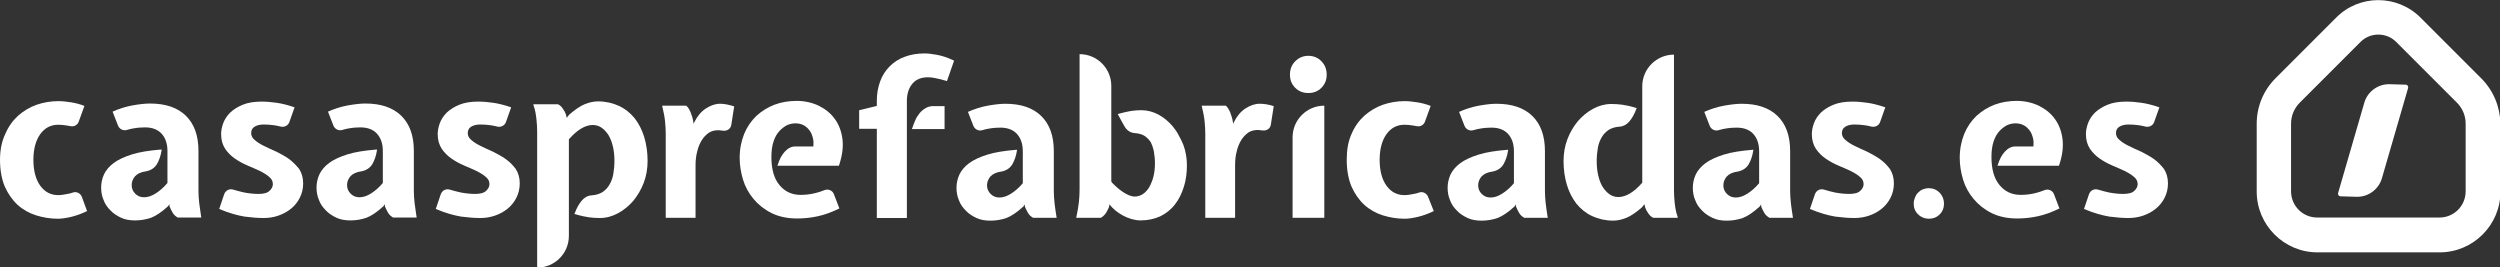
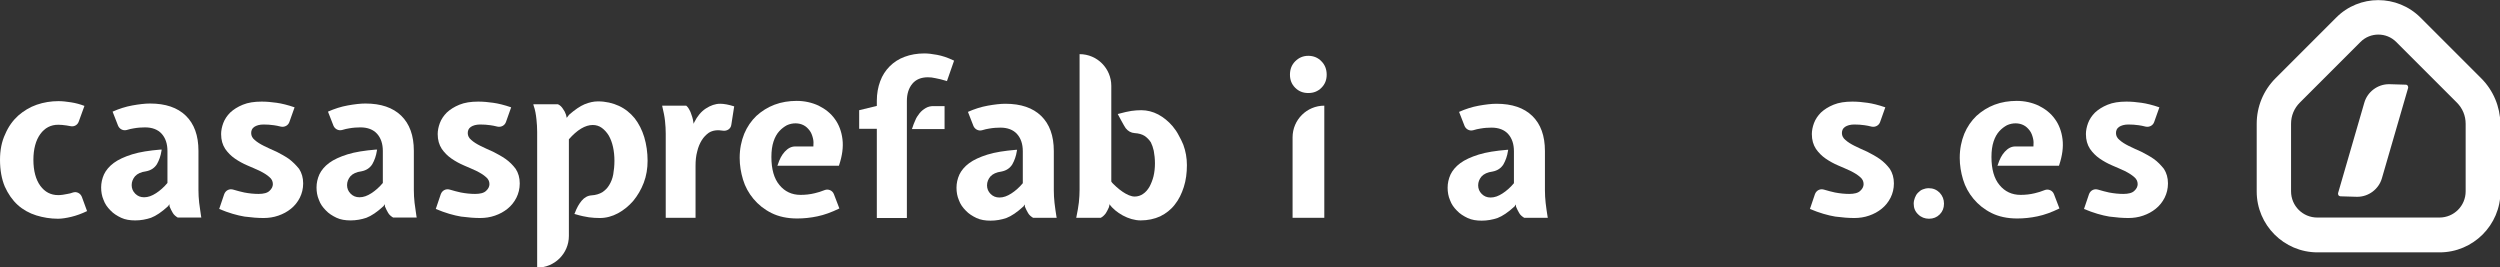
<svg xmlns="http://www.w3.org/2000/svg" id="Layer_2" enable-background="new 0 0 1048.1 112.1" version="1.1" viewBox="0 0 1048.1 112.1" xml:space="preserve">
  <rect x="0" y="0" width="1048.1" height="112.1" fill="#333333" stroke="none" />
  <style type="text/css">
	.st0{fill:#FFFFFF;}
</style>
  <path class="st0" d="m173.8 85c-0.2-1.8-0.3-3.6-0.3-5.3v-16.5c0-6.4-1.8-11.3-5.3-14.7s-8.5-5.1-15-5.1c-2.1 0-4.6 0.3-7.4 0.8s-5.6 1.4-8.3 2.6l2.3 5.9c0.6 1.4 2.1 2.2 3.6 1.8 1.1-0.3 2.1-0.6 3-0.7 1.7-0.3 3.3-0.4 4.7-0.4 3 0 5.4 0.9 7 2.7s2.4 4.2 2.4 7.2v13.4c-1.5 1.8-3.1 3.2-4.8 4.3s-3.3 1.7-5 1.7c-1.5 0-2.7-0.5-3.7-1.5s-1.5-2.2-1.5-3.6 0.5-2.6 1.4-3.7c1-1.1 2.5-1.8 4.7-2.1 2-0.4 3.5-1.4 4.5-3 0.9-1.6 1.6-3.5 1.9-5.6l0.1-0.5h-0.5c-4.7 0.4-8.7 1-11.9 2s-5.8 2.2-7.7 3.6-3.3 3.1-4.1 4.8c-0.8 1.8-1.2 3.6-1.2 5.5 0 1.8 0.3 3.6 1 5.2 0.6 1.7 1.6 3.1 2.9 4.4 1.2 1.3 2.8 2.3 4.5 3.1s3.7 1.1 5.9 1.1c2.3 0 4.5-0.4 6.6-1.1 2.1-0.8 4.5-2.4 7.2-4.9l0.5-0.8 0.1 1c0.4 0.9 0.8 1.8 1.3 2.6 0.5 0.9 1.3 1.5 2.1 2h0.1 9.8l-0.1-0.5c-0.2-1.8-0.6-3.8-0.8-5.7z" />
  <path class="st0" d="m83.5 85c-0.2-1.8-0.3-3.6-0.3-5.3v-16.5c0-6.4-1.8-11.3-5.3-14.7s-8.5-5.1-15-5.1c-2.1 0-4.6 0.3-7.4 0.8s-5.6 1.4-8.3 2.6l2.3 5.9c0.6 1.4 2.1 2.2 3.6 1.8 1.1-0.3 2.1-0.6 3-0.7 1.7-0.3 3.3-0.4 4.7-0.4 3 0 5.4 0.9 7 2.7s2.4 4.2 2.4 7.2v13.4c-1.5 1.8-3.1 3.2-4.8 4.3s-3.3 1.7-5 1.7c-1.5 0-2.7-0.5-3.7-1.5s-1.5-2.2-1.5-3.6 0.5-2.6 1.4-3.7c1-1.1 2.5-1.8 4.7-2.1 2-0.4 3.5-1.4 4.5-3 0.9-1.6 1.6-3.5 1.9-5.6l0.1-0.5h-0.5c-4.7 0.4-8.7 1-11.9 2s-5.8 2.2-7.7 3.6-3.3 3.1-4.1 4.8c-0.8 1.8-1.2 3.6-1.2 5.5 0 1.8 0.3 3.6 1 5.2 0.6 1.7 1.6 3.1 2.9 4.4 1.2 1.3 2.8 2.3 4.5 3.1s3.7 1.1 5.9 1.1c2.3 0 4.5-0.4 6.6-1.1 2.1-0.8 4.5-2.4 7.2-4.9l0.5-0.8 0.1 1c0.4 0.9 0.8 1.8 1.3 2.6 0.5 0.9 1.3 1.5 2.1 2h0.1 9.8l-0.1-0.5c-0.2-1.8-0.6-3.8-0.8-5.7z" />
  <path class="st0" d="m121.1 66.6c-1.6-1.1-3.4-2.1-5.2-3-1.8-0.8-3.6-1.6-5.2-2.4s-2.9-1.6-3.9-2.5c-1-0.8-1.5-1.8-1.5-2.9s0.4-2 1.3-2.6 2.2-1 3.9-1c1.5 0 2.9 0.1 4.3 0.3 0.8 0.1 1.8 0.3 3 0.6 1.5 0.3 3-0.5 3.5-1.9l2.2-6.2c-2.9-1-5.4-1.6-7.5-1.9s-4.2-0.5-6.3-0.5c-3.1 0-5.7 0.4-7.9 1.3s-3.9 2-5.3 3.3c-1.3 1.3-2.3 2.8-2.9 4.4s-0.9 3.2-0.9 4.6c0 2.5 0.6 4.5 1.7 6.2 1.1 1.6 2.5 3 4.1 4.1s3.4 2.1 5.3 2.9c1.8 0.8 3.6 1.5 5.2 2.3s2.9 1.6 3.9 2.5c1 0.8 1.5 1.8 1.5 3 0 1-0.5 2-1.4 2.8-0.9 0.9-2.5 1.3-4.6 1.3-1.9 0-3.9-0.2-6-0.6-1.4-0.3-2.9-0.7-4.6-1.2-1.6-0.5-3.2 0.3-3.8 1.9l-2.1 6.2c4 1.7 7.6 2.7 10.6 3.2 3 0.4 5.7 0.6 8 0.6 2.1 0 4.2-0.3 6.2-1s3.7-1.6 5.3-2.9c1.5-1.2 2.8-2.8 3.7-4.6s1.4-3.8 1.4-6c0-2.4-0.6-4.4-1.7-6.1-1.3-1.6-2.7-3-4.3-4.2z" />
  <path class="st0" d="m211.9 66.6c-1.6-1.1-3.4-2.1-5.2-3-1.8-0.8-3.6-1.6-5.2-2.4s-2.9-1.6-3.9-2.5c-1-0.8-1.5-1.8-1.5-2.9s0.4-2 1.3-2.6 2.2-1 3.9-1c1.5 0 2.9 0.1 4.3 0.3 0.8 0.1 1.8 0.3 3 0.6 1.5 0.3 3-0.5 3.5-1.9l2.2-6.2c-2.9-1-5.4-1.6-7.5-1.9s-4.2-0.5-6.3-0.5c-3.1 0-5.7 0.4-7.9 1.3s-3.9 2-5.3 3.3c-1.3 1.3-2.3 2.8-2.9 4.4s-0.9 3.2-0.9 4.6c0 2.5 0.6 4.5 1.7 6.2 1.1 1.6 2.5 3 4.1 4.1s3.4 2.1 5.3 2.9c1.8 0.8 3.6 1.5 5.2 2.3s2.9 1.6 3.9 2.5c1 0.8 1.5 1.8 1.5 3 0 1-0.5 2-1.4 2.8-0.9 0.9-2.5 1.3-4.6 1.3-1.9 0-3.9-0.2-6-0.6-1.4-0.3-2.9-0.7-4.6-1.2-1.6-0.5-3.2 0.3-3.8 1.9l-2.1 6.2c4 1.7 7.6 2.7 10.6 3.2 3 0.4 5.7 0.6 8 0.6 2.1 0 4.2-0.3 6.2-1s3.7-1.6 5.3-2.9c1.5-1.2 2.8-2.8 3.7-4.6s1.4-3.8 1.4-6c0-2.4-0.6-4.4-1.7-6.1-1.2-1.6-2.6-3-4.3-4.2z" />
  <path class="st0" d="m788 66.6c-1.6-1.1-3.4-2.1-5.2-3-1.8-0.8-3.6-1.6-5.2-2.4s-2.9-1.6-3.9-2.5c-1-0.8-1.5-1.8-1.5-2.9s0.4-2 1.3-2.6 2.2-1 3.9-1c1.5 0 2.9 0.1 4.3 0.3 0.8 0.1 1.8 0.3 3 0.6 1.5 0.3 3-0.5 3.5-1.9l2.2-6.2c-2.9-1-5.4-1.6-7.5-1.9s-4.2-0.5-6.3-0.5c-3.1 0-5.7 0.4-7.9 1.3s-3.9 2-5.3 3.3c-1.3 1.3-2.3 2.8-2.9 4.4s-0.9 3.2-0.9 4.6c0 2.5 0.6 4.5 1.7 6.2 1.1 1.6 2.5 3 4.1 4.1s3.4 2.1 5.3 2.9c1.8 0.8 3.6 1.5 5.2 2.3s2.9 1.6 3.9 2.5c1 0.8 1.5 1.8 1.5 3 0 1-0.5 2-1.4 2.8-0.9 0.9-2.5 1.3-4.6 1.3-1.9 0-3.9-0.2-6-0.6-1.4-0.3-2.9-0.7-4.6-1.2-1.6-0.5-3.2 0.3-3.8 1.9l-2.1 6.2c4 1.7 7.6 2.7 10.6 3.2 3 0.4 5.7 0.6 8 0.6 2.1 0 4.2-0.3 6.2-1s3.7-1.6 5.3-2.9c1.5-1.2 2.8-2.8 3.7-4.6s1.4-3.8 1.4-6c0-2.4-0.6-4.4-1.7-6.1-1.2-1.6-2.6-3-4.3-4.2z" />
  <path class="st0" d="m301.9 43.5c-2 0-4 0.7-6 2s-3.6 3.3-4.8 5.7l-0.3 0.7-0.1-0.6c-0.2-1.6-0.7-3-1.2-4.3-0.6-1.3-1.1-2.1-1.7-2.6l-0.1-0.1h-10.1l0.1 0.5c0.5 2.1 0.9 4 1.1 5.9s0.3 3.6 0.3 5.3v35.3h12.5v-21.8c0-2.2 0.2-4.2 0.7-6 0.4-1.8 1.1-3.4 1.9-4.7s1.8-2.3 2.9-3.1c1.7-1.1 3.7-1.3 6.1-0.9 1.6 0.2 3.2-0.8 3.4-2.5l1.2-7.7c-2.2-0.7-4.2-1.1-5.9-1.1z" />
-   <path class="st0" d="m528.1 43.5c-2 0-4 0.7-6 2s-3.6 3.3-4.8 5.7l-0.3 0.7-0.1-0.6c-0.2-1.6-0.7-3-1.2-4.3-0.6-1.3-1.1-2.1-1.7-2.6l-0.1-0.1h-10.1l0.1 0.5c0.5 2.1 0.9 4 1.1 5.9s0.3 3.6 0.3 5.3v35.3h12.5v-21.9c0-2.2 0.2-4.2 0.7-6 0.4-1.8 1.1-3.4 1.9-4.7s1.8-2.3 2.9-3.1c1.7-1.1 3.7-1.3 6.1-0.9 1.6 0.2 3.2-0.8 3.4-2.5l1.2-7.7c-2.1-0.7-4.1-1-5.9-1z" />
  <path class="st0" d="m349.6 81.4c-0.6-1.6-2.4-2.3-3.9-1.7s-2.8 1-4.1 1.3c-2 0.5-4 0.7-6 0.7-3.6 0-6.6-1.4-8.8-4.1-2.3-2.7-3.4-6.7-3.4-11.8 0-2.5 0.3-4.7 0.9-6.5s1.4-3.2 2.4-4.3 2.1-1.9 3.2-2.5c2.4-1.1 5.1-1 7 0 1 0.5 1.8 1.3 2.5 2.2s1.1 2 1.4 3.2c0.3 1.1 0.3 2.3 0.2 3.5h-7.6c-1.7 0-3.1 0.8-4.4 2.2s-2.2 3.2-2.9 5.4l-0.2 0.5h25.8l0.1-0.3c1.3-3.9 1.8-7.5 1.4-10.8s-1.5-6.2-3.2-8.5c-1.7-2.4-4-4.2-6.8-5.6-2.8-1.3-5.9-2-9.2-2-3.2 0-6.4 0.5-9.3 1.6s-5.4 2.7-7.6 4.7c-2.1 2-3.9 4.6-5.1 7.5-1.2 3-1.9 6.3-1.9 10.1 0 3.1 0.5 6.1 1.4 9.1s2.4 5.7 4.4 8.1 4.5 4.4 7.5 5.9 6.6 2.3 10.8 2.3c2.8 0 5.7-0.3 8.5-0.9 2.9-0.6 5.9-1.7 9.2-3.3l-2.3-6z" />
  <path class="st0" d="m388.1 45.3c-1 0.6-1.9 1.3-2.6 2.2s-1.4 1.9-1.8 3c-0.5 1.1-0.9 2.1-1.2 3.1l-0.2 0.5h13.7v-9.6h-4.3c-1.3-0.1-2.6 0.2-3.6 0.8z" />
  <path class="st0" d="m392.9 23c-2.1-0.4-3.9-0.6-5.4-0.6-3 0-5.8 0.5-8.2 1.4-2.5 0.9-4.6 2.3-6.3 4s-3.1 3.8-4 6.3c-0.9 2.4-1.4 5.2-1.4 8.1v2.2l-7.4 1.8v7.8h7.4v37.4h12.6v-49.1c0-3 0.8-5.4 2.3-7.2s3.7-2.7 6.5-2.7c1 0 2.1 0.1 3.3 0.4 1.2 0.2 2.7 0.6 4.4 1.1l0.3 0.1 3-8.6-0.3-0.1c-2.5-1.2-4.7-1.9-6.8-2.3z" />
  <path class="st0" d="m442.1 85.1c-0.2-1.8-0.3-3.6-0.3-5.3v-16.5c0-6.4-1.8-11.3-5.3-14.7s-8.5-5.1-15-5.1c-2.1 0-4.6 0.3-7.4 0.8s-5.6 1.4-8.3 2.6l2.3 5.9c0.6 1.4 2.1 2.2 3.6 1.8 1.1-0.3 2.1-0.6 3-0.7 1.7-0.3 3.3-0.4 4.7-0.4 3 0 5.4 0.9 7 2.7s2.4 4.2 2.4 7.2v13.4c-1.5 1.8-3.1 3.2-4.8 4.3s-3.3 1.7-5 1.7c-1.5 0-2.7-0.5-3.7-1.5s-1.5-2.2-1.5-3.6 0.5-2.6 1.4-3.7c1-1.1 2.5-1.8 4.7-2.1 2-0.4 3.5-1.4 4.5-3 0.9-1.6 1.6-3.5 1.9-5.6l0.1-0.5h-0.5c-4.7 0.4-8.7 1-11.9 2s-5.8 2.2-7.7 3.6-3.3 3.1-4.1 4.8c-0.8 1.8-1.2 3.6-1.2 5.5 0 1.8 0.3 3.6 1 5.2 0.6 1.7 1.6 3.1 2.9 4.4 1.2 1.3 2.8 2.3 4.5 3.1s3.7 1.1 5.9 1.1c2.3 0 4.5-0.4 6.6-1.1 2.1-0.8 4.5-2.4 7.2-4.9l0.5-0.8 0.1 1c0.4 0.9 0.8 1.8 1.3 2.6 0.5 0.9 1.3 1.5 2.1 2h0.1 9.8l-0.1-0.5c-0.3-1.9-0.6-3.9-0.8-5.7z" />
  <path class="st0" d="m548.5 23.4c-2.2 0-4 0.8-5.5 2.3s-2.2 3.4-2.2 5.6 0.7 4 2.2 5.5 3.3 2.2 5.5 2.2 4-0.7 5.5-2.2 2.2-3.3 2.2-5.5-0.7-4.1-2.2-5.6c-1.4-1.5-3.3-2.3-5.5-2.3z" />
  <path class="st0" d="m541.9 91.3h13.3v-47c-7.3 0-13.3 5.9-13.3 13.3v33.7z" />
  <path class="st0" d="m34.3 82.5c-0.6-1.5-2.2-2.3-3.7-1.8-0.8 0.3-1.6 0.5-2.3 0.6-1.4 0.3-2.7 0.5-3.9 0.5-3.1 0-5.6-1.3-7.5-3.9s-2.9-6.3-2.9-10.9c0-4.5 1-8.2 2.9-10.8s4.4-3.9 7.5-3.9c1 0 2.2 0.1 3.5 0.3 0.5 0.1 1.1 0.2 1.7 0.3 1.5 0.3 2.9-0.5 3.4-1.9l2.4-6.6c-1.8-0.7-3.7-1.2-5.6-1.5s-3.7-0.5-5.3-0.5c-3.1 0-6.2 0.5-9.1 1.5s-5.5 2.6-7.8 4.6c-2.2 2-4.1 4.6-5.4 7.7-1.5 3.1-2.2 6.8-2.2 10.8 0 4.3 0.7 8.1 2 11.2 1.4 3.1 3.2 5.7 5.4 7.7s4.9 3.5 7.8 4.4 6 1.4 9.1 1.4c1.6 0 3.5-0.3 5.6-0.8s4.3-1.3 6.6-2.4l-2.2-6z" />
  <path class="st0" d="m648 85.1c-0.2-1.8-0.3-3.6-0.3-5.3v-16.5c0-6.4-1.8-11.3-5.3-14.7s-8.5-5.1-15-5.1c-2.1 0-4.6 0.3-7.4 0.8s-5.6 1.4-8.3 2.6l2.3 5.9c0.6 1.4 2.1 2.2 3.6 1.8 1.1-0.3 2.1-0.6 3-0.7 1.7-0.3 3.3-0.4 4.7-0.4 3 0 5.4 0.9 7 2.7s2.4 4.2 2.4 7.2v13.4c-1.5 1.8-3.1 3.2-4.8 4.3s-3.3 1.7-5 1.7c-1.5 0-2.7-0.5-3.7-1.5s-1.5-2.2-1.5-3.6 0.5-2.6 1.4-3.7c1-1.1 2.5-1.8 4.7-2.1 2-0.4 3.5-1.4 4.5-3 0.9-1.6 1.6-3.5 1.9-5.6l0.1-0.5h-0.5c-4.7 0.4-8.7 1-11.9 2s-5.8 2.2-7.7 3.6-3.3 3.1-4.1 4.8c-0.8 1.8-1.2 3.6-1.2 5.5 0 1.8 0.3 3.6 1 5.2 0.6 1.7 1.6 3.1 2.9 4.4 1.2 1.3 2.8 2.3 4.5 3.1s3.7 1.1 5.9 1.1c2.3 0 4.5-0.4 6.6-1.1 2.1-0.8 4.5-2.4 7.2-4.9l0.5-0.8 0.1 1c0.4 0.9 0.8 1.8 1.3 2.6 0.5 0.9 1.3 1.5 2.1 2h0.1 9.8l-0.1-0.5c-0.3-1.9-0.6-3.9-0.8-5.7z" />
-   <path class="st0" d="m750.8 85.1c-0.2-1.8-0.3-3.6-0.3-5.3v-16.5c0-6.4-1.8-11.3-5.3-14.7s-8.5-5.1-15-5.1c-2.1 0-4.6 0.3-7.4 0.8s-5.6 1.4-8.3 2.6l2.3 5.9c0.6 1.4 2.1 2.2 3.6 1.8 1.1-0.3 2.1-0.6 3-0.7 1.7-0.3 3.3-0.4 4.7-0.4 3 0 5.4 0.9 7 2.7s2.4 4.2 2.4 7.2v13.4c-1.5 1.8-3.1 3.2-4.8 4.3s-3.3 1.7-5 1.7c-1.5 0-2.7-0.5-3.7-1.5s-1.5-2.2-1.5-3.6 0.5-2.6 1.4-3.7c1-1.1 2.5-1.8 4.7-2.1 2-0.4 3.5-1.4 4.5-3 0.9-1.6 1.6-3.5 1.9-5.6l0.1-0.5h-0.5c-4.7 0.4-8.7 1-11.9 2s-5.8 2.2-7.7 3.6-3.3 3.1-4.1 4.8c-0.8 1.8-1.2 3.6-1.2 5.5 0 1.8 0.3 3.6 1 5.2 0.6 1.7 1.6 3.1 2.9 4.4 1.2 1.3 2.8 2.3 4.5 3.1s3.7 1.1 5.9 1.1c2.3 0 4.5-0.4 6.6-1.1 2.1-0.8 4.5-2.4 7.2-4.9l0.5-0.8 0.1 1c0.4 0.9 0.8 1.8 1.3 2.6 0.5 0.9 1.3 1.5 2.1 2h0.1 9.8l-0.1-0.5c-0.3-1.9-0.6-3.9-0.8-5.7z" />
-   <path class="st0" d="m598.7 82.5c-0.6-1.5-2.2-2.3-3.7-1.8-0.8 0.3-1.6 0.5-2.3 0.6-1.4 0.3-2.7 0.5-3.9 0.5-3.1 0-5.6-1.3-7.5-3.9s-2.9-6.3-2.9-10.9c0-4.5 1-8.2 2.9-10.8s4.4-3.9 7.5-3.9c1 0 2.2 0.1 3.5 0.3 0.5 0.1 1.1 0.2 1.7 0.3 1.5 0.3 2.9-0.5 3.4-1.9l2.4-6.6c-1.8-0.7-3.7-1.2-5.6-1.5s-3.7-0.5-5.3-0.5c-3.1 0-6.2 0.5-9.1 1.5s-5.5 2.6-7.8 4.6c-2.2 2-4.1 4.6-5.4 7.7-1.4 3.1-2 6.7-2 10.8 0 4.3 0.7 8.1 2 11.2 1.4 3.1 3.2 5.7 5.4 7.7s4.9 3.5 7.8 4.4 6 1.4 9.1 1.4c1.6 0 3.5-0.3 5.6-0.8s4.3-1.3 6.6-2.4l-2.4-6z" />
  <path class="st0" d="m224.9 50c0.2 1.8 0.3 3.6 0.3 5.3v56.9c7.3 0 13.3-5.9 13.3-13.3v-40.5c3.5-4 6.9-6 10-6 1.4 0 2.7 0.4 3.8 1.2s2.1 1.9 2.9 3.2c0.8 1.4 1.4 3 1.8 4.8s0.6 3.8 0.6 5.8-0.2 4-0.5 5.7-0.9 3.2-1.7 4.5c-0.7 1.2-1.7 2.2-2.9 3-1.2 0.7-2.7 1.2-4.5 1.3-1.6 0.1-3 0.9-4.1 2.2s-2.1 3-2.9 5.2l-0.2 0.4 0.4 0.1c2.3 0.7 4.3 1.1 5.7 1.3 1.5 0.2 3 0.3 4.6 0.3 2.6 0 5.2-0.7 7.6-2s4.6-3.1 6.4-5.2c1.8-2.2 3.3-4.7 4.4-7.6s1.6-6 1.6-9.2c0-3.5-0.5-6.9-1.4-9.9s-2.3-5.7-4-7.9c-1.8-2.2-4-4-6.6-5.2s-5.6-1.9-8.8-1.9c-1.8 0-3.6 0.4-5.6 1.2-1.9 0.8-4.1 2.3-6.5 4.4l-1 1.3-0.3-1.3c-0.3-0.9-0.7-1.7-1.3-2.5-0.5-0.8-1.2-1.5-2.1-1.9h-10.3l0.1 0.5c0.7 1.9 1 3.9 1.2 5.8z" />
  <path class="st0" d="m465.9 76.4v-40.4c0-7.3-5.9-13.3-13.3-13.3v56.9c0 1.7-0.1 3.4-0.3 5.3s-0.6 3.8-1 5.9l-0.1 0.5h10.3c0.8-0.4 1.5-1.1 2.1-1.9 0.5-0.8 0.9-1.6 1.3-2.5l0.3-1.3" />
  <path class="st0" d="m497.6 69.2c0 3.3-0.4 6.4-1.3 9.2s-2.1 5.3-3.8 7.4c-1.6 2.1-3.7 3.7-6.1 4.9-2.4 1.1-5.2 1.7-8.2 1.7-5 0-10.5-3.2-13.2-6.9l-0.4-0.7 0.8-9.1c3.3 3.7 7.4 6.7 10.3 6.7 1.3 0 2.5-0.4 3.5-1.1 1.1-0.7 2-1.8 2.7-3 0.7-1.3 1.3-2.8 1.7-4.4 0.4-1.7 0.6-3.5 0.6-5.4s-0.2-3.7-0.5-5.3c-0.3-1.3-0.7-2.5-1.2-3.5-0.7-1.1-1.6-2-2.6-2.7-1.1-0.7-2.5-1.1-4.2-1.2-1.5-0.1-2.8-0.8-3.8-2.1-0.6-0.8-3.3-5.9-3.3-5.9l0.4-0.1c2.2-0.6 4-1 5.3-1.2 1.4-0.2 2.8-0.3 4.2-0.3 2.4 0 4.8 0.6 7.1 1.8 2.2 1.2 4.2 2.8 6 4.9 1 1.2 1.9 2.5 2.6 3.9 0.7 1.2 1.3 2.5 1.9 3.9 1 2.7 1.5 5.6 1.5 8.5z" />
-   <path class="st0" d="m702.1 85.1c-0.2-1.8-0.3-3.6-0.3-5.3v-56.9c-7.3 0-13.3 5.9-13.3 13.3v40.4c-3.5 4-6.9 6-10 6-1.4 0-2.7-0.4-3.8-1.2s-2.1-1.9-2.9-3.2c-0.8-1.4-1.4-3-1.8-4.8s-0.6-3.8-0.6-5.8 0.2-4 0.5-5.7 0.9-3.2 1.7-4.5c0.7-1.2 1.7-2.2 2.9-3 1.2-0.7 2.7-1.2 4.5-1.3 1.6-0.1 3-0.9 4.1-2.2s2.1-3 2.9-5.2l0.2-0.4-0.4-0.1c-2.3-0.7-4.3-1.1-5.7-1.3-1.5-0.2-3-0.3-4.6-0.3-2.6 0-5.2 0.7-7.6 2s-4.6 3.1-6.4 5.2c-1.8 2.2-3.3 4.7-4.4 7.6s-1.6 6-1.6 9.2c0 3.5 0.5 6.9 1.4 9.9s2.3 5.7 4 7.9c1.8 2.2 4 4 6.6 5.2s5.6 1.9 8.8 1.9c1.8 0 3.6-0.4 5.6-1.2 1.9-0.8 4.1-2.3 6.5-4.4l1-1.3 0.3 1.3c0.3 0.9 0.7 1.7 1.3 2.5 0.5 0.8 1.2 1.5 2.1 1.9h10.3l-0.1-0.5c-0.7-1.9-1-3.9-1.2-5.7z" />
  <path class="st0" d="m808.6 78.9c-0.9 0-1.8 0.2-2.5 0.5-0.8 0.3-1.4 0.8-2 1.4s-1 1.3-1.3 2.1-0.5 1.6-0.5 2.5c0 1.8 0.6 3.3 1.9 4.5 1.2 1.2 2.8 1.8 4.5 1.8 1.8 0 3.3-0.6 4.5-1.8s1.8-2.7 1.8-4.5-0.6-3.3-1.8-4.6c-1.3-1.3-2.8-1.9-4.6-1.9z" />
  <path class="st0" d="m861.1 81.4c-0.6-1.6-2.4-2.3-3.9-1.7s-2.8 1-4.1 1.3c-2 0.5-4 0.7-6 0.7-3.6 0-6.6-1.4-8.8-4.1-2.3-2.7-3.4-6.7-3.4-11.8 0-2.5 0.3-4.7 0.9-6.5s1.4-3.2 2.4-4.3 2.1-1.9 3.2-2.5c2.4-1.1 5.1-1 7 0 1 0.5 1.8 1.3 2.5 2.2s1.1 2 1.4 3.2c0.3 1.1 0.3 2.3 0.2 3.5h-7.6c-1.7 0-3.1 0.8-4.4 2.2s-2.2 3.2-2.9 5.4l-0.2 0.5h25.8l0.1-0.3c1.3-3.9 1.8-7.5 1.4-10.8s-1.5-6.2-3.2-8.5c-1.7-2.4-4-4.2-6.8-5.6-2.8-1.3-5.9-2-9.2-2-3.2 0-6.4 0.5-9.3 1.6s-5.4 2.7-7.6 4.7c-2.1 2-3.9 4.6-5.1 7.5-1.2 3-1.9 6.3-1.9 10.1 0 3.1 0.5 6.1 1.4 9.1s2.4 5.7 4.4 8.1 4.5 4.4 7.5 5.9 6.6 2.3 10.8 2.3c2.8 0 5.7-0.3 8.5-0.9 2.9-0.6 5.9-1.7 9.2-3.3l-2.3-6z" />
  <path class="st0" d="m902.9 66.6c-1.6-1.1-3.4-2.1-5.2-3-1.8-0.8-3.6-1.6-5.2-2.4s-2.9-1.6-3.9-2.5c-1-0.8-1.5-1.8-1.5-2.9s0.4-2 1.3-2.6 2.2-1 3.9-1c1.5 0 2.9 0.1 4.3 0.3 0.8 0.1 1.8 0.3 3 0.6 1.5 0.3 3-0.5 3.5-1.9l2.2-6.2c-2.9-1-5.4-1.6-7.5-1.9s-4.2-0.5-6.3-0.5c-3.1 0-5.7 0.4-7.9 1.3s-3.9 2-5.3 3.3c-1.3 1.3-2.3 2.8-2.9 4.4s-0.9 3.2-0.9 4.6c0 2.5 0.6 4.5 1.7 6.2 1.1 1.6 2.5 3 4.1 4.1s3.4 2.1 5.3 2.9c1.8 0.8 3.6 1.5 5.2 2.3s2.9 1.6 3.9 2.5c1 0.8 1.5 1.8 1.5 3 0 1-0.5 2-1.4 2.8-0.9 0.9-2.5 1.3-4.6 1.3-1.9 0-3.9-0.2-6-0.6-1.4-0.3-2.9-0.7-4.6-1.2-1.6-0.5-3.2 0.3-3.8 1.9l-2.1 6.2c4 1.7 7.6 2.7 10.6 3.2 3 0.4 5.7 0.6 8 0.6 2.1 0 4.2-0.3 6.2-1s3.7-1.6 5.3-2.9c1.5-1.2 2.8-2.8 3.7-4.6s1.4-3.8 1.4-6c0-2.4-0.6-4.4-1.7-6.1-1.3-1.6-2.6-3-4.3-4.2z" />
  <path class="st0" d="m1040.2 32.8-25.4-25.4c-9.8-9.8-25.7-9.8-35.4 0l-25.4 25.4c-5.1 5.1-7.9 11.9-7.9 19.1v28.4c0 14 11.4 25.5 25.5 25.5h51.2c14 0 25.5-11.4 25.5-25.5v-28.4c-0.2-7.3-3-14-8.1-19.1zm-6.5 47.4c0 6.1-4.9 11-11 11h-51.2c-6.1 0-11-4.9-11-11v-28.3c0-3.4 1.3-6.5 3.7-8.9l25.4-25.4c2.1-2.1 4.8-3.1 7.5-3.1s5.4 1 7.5 3.1l25.4 25.4c2.4 2.4 3.7 5.5 3.7 8.9v28.3zm-24.3-44.3c0.2 0.3 0.2 0.6 0.2 0.9l-11 37.9c-1.3 4.6-5.6 7.8-10.3 7.8h-0.3l-6.8-0.2c-0.3 0-0.6-0.2-0.8-0.4-0.2-0.3-0.2-0.6-0.2-0.9l11-37.9c1.3-4.6 5.6-7.8 10.3-7.8h0.3l6.8 0.2c0.4 0 0.6 0.2 0.8 0.4z" />
</svg>